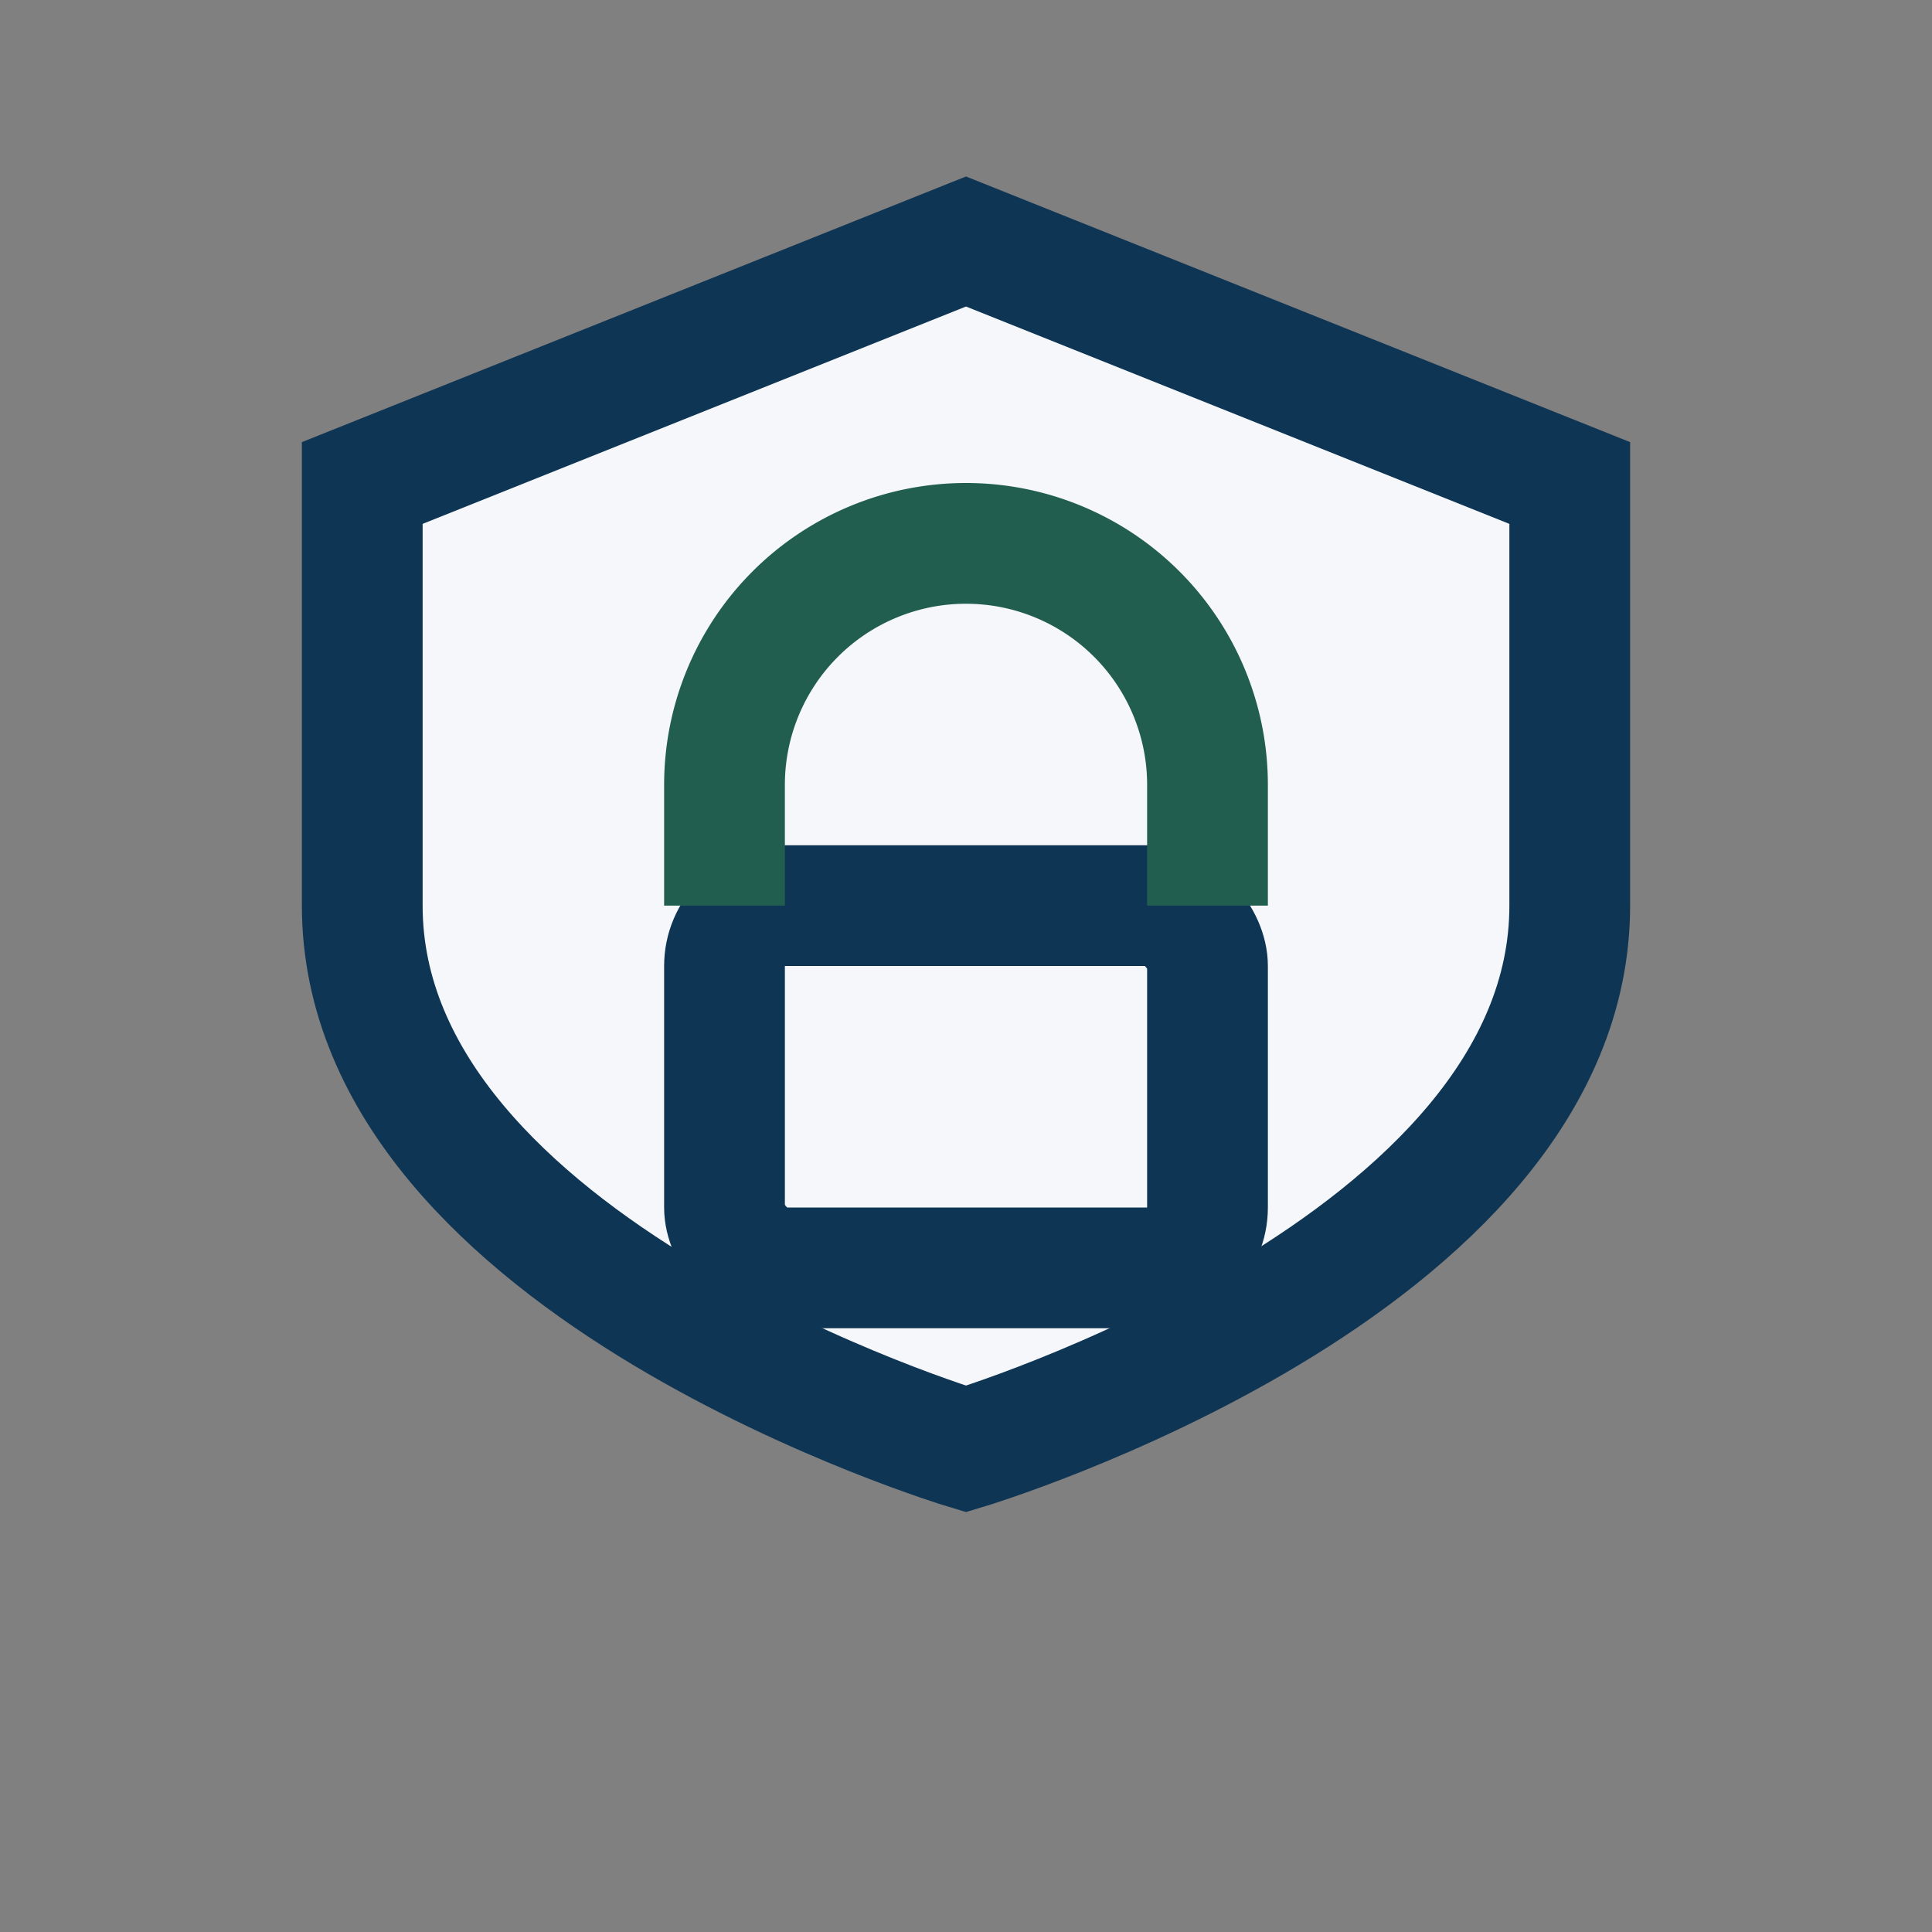
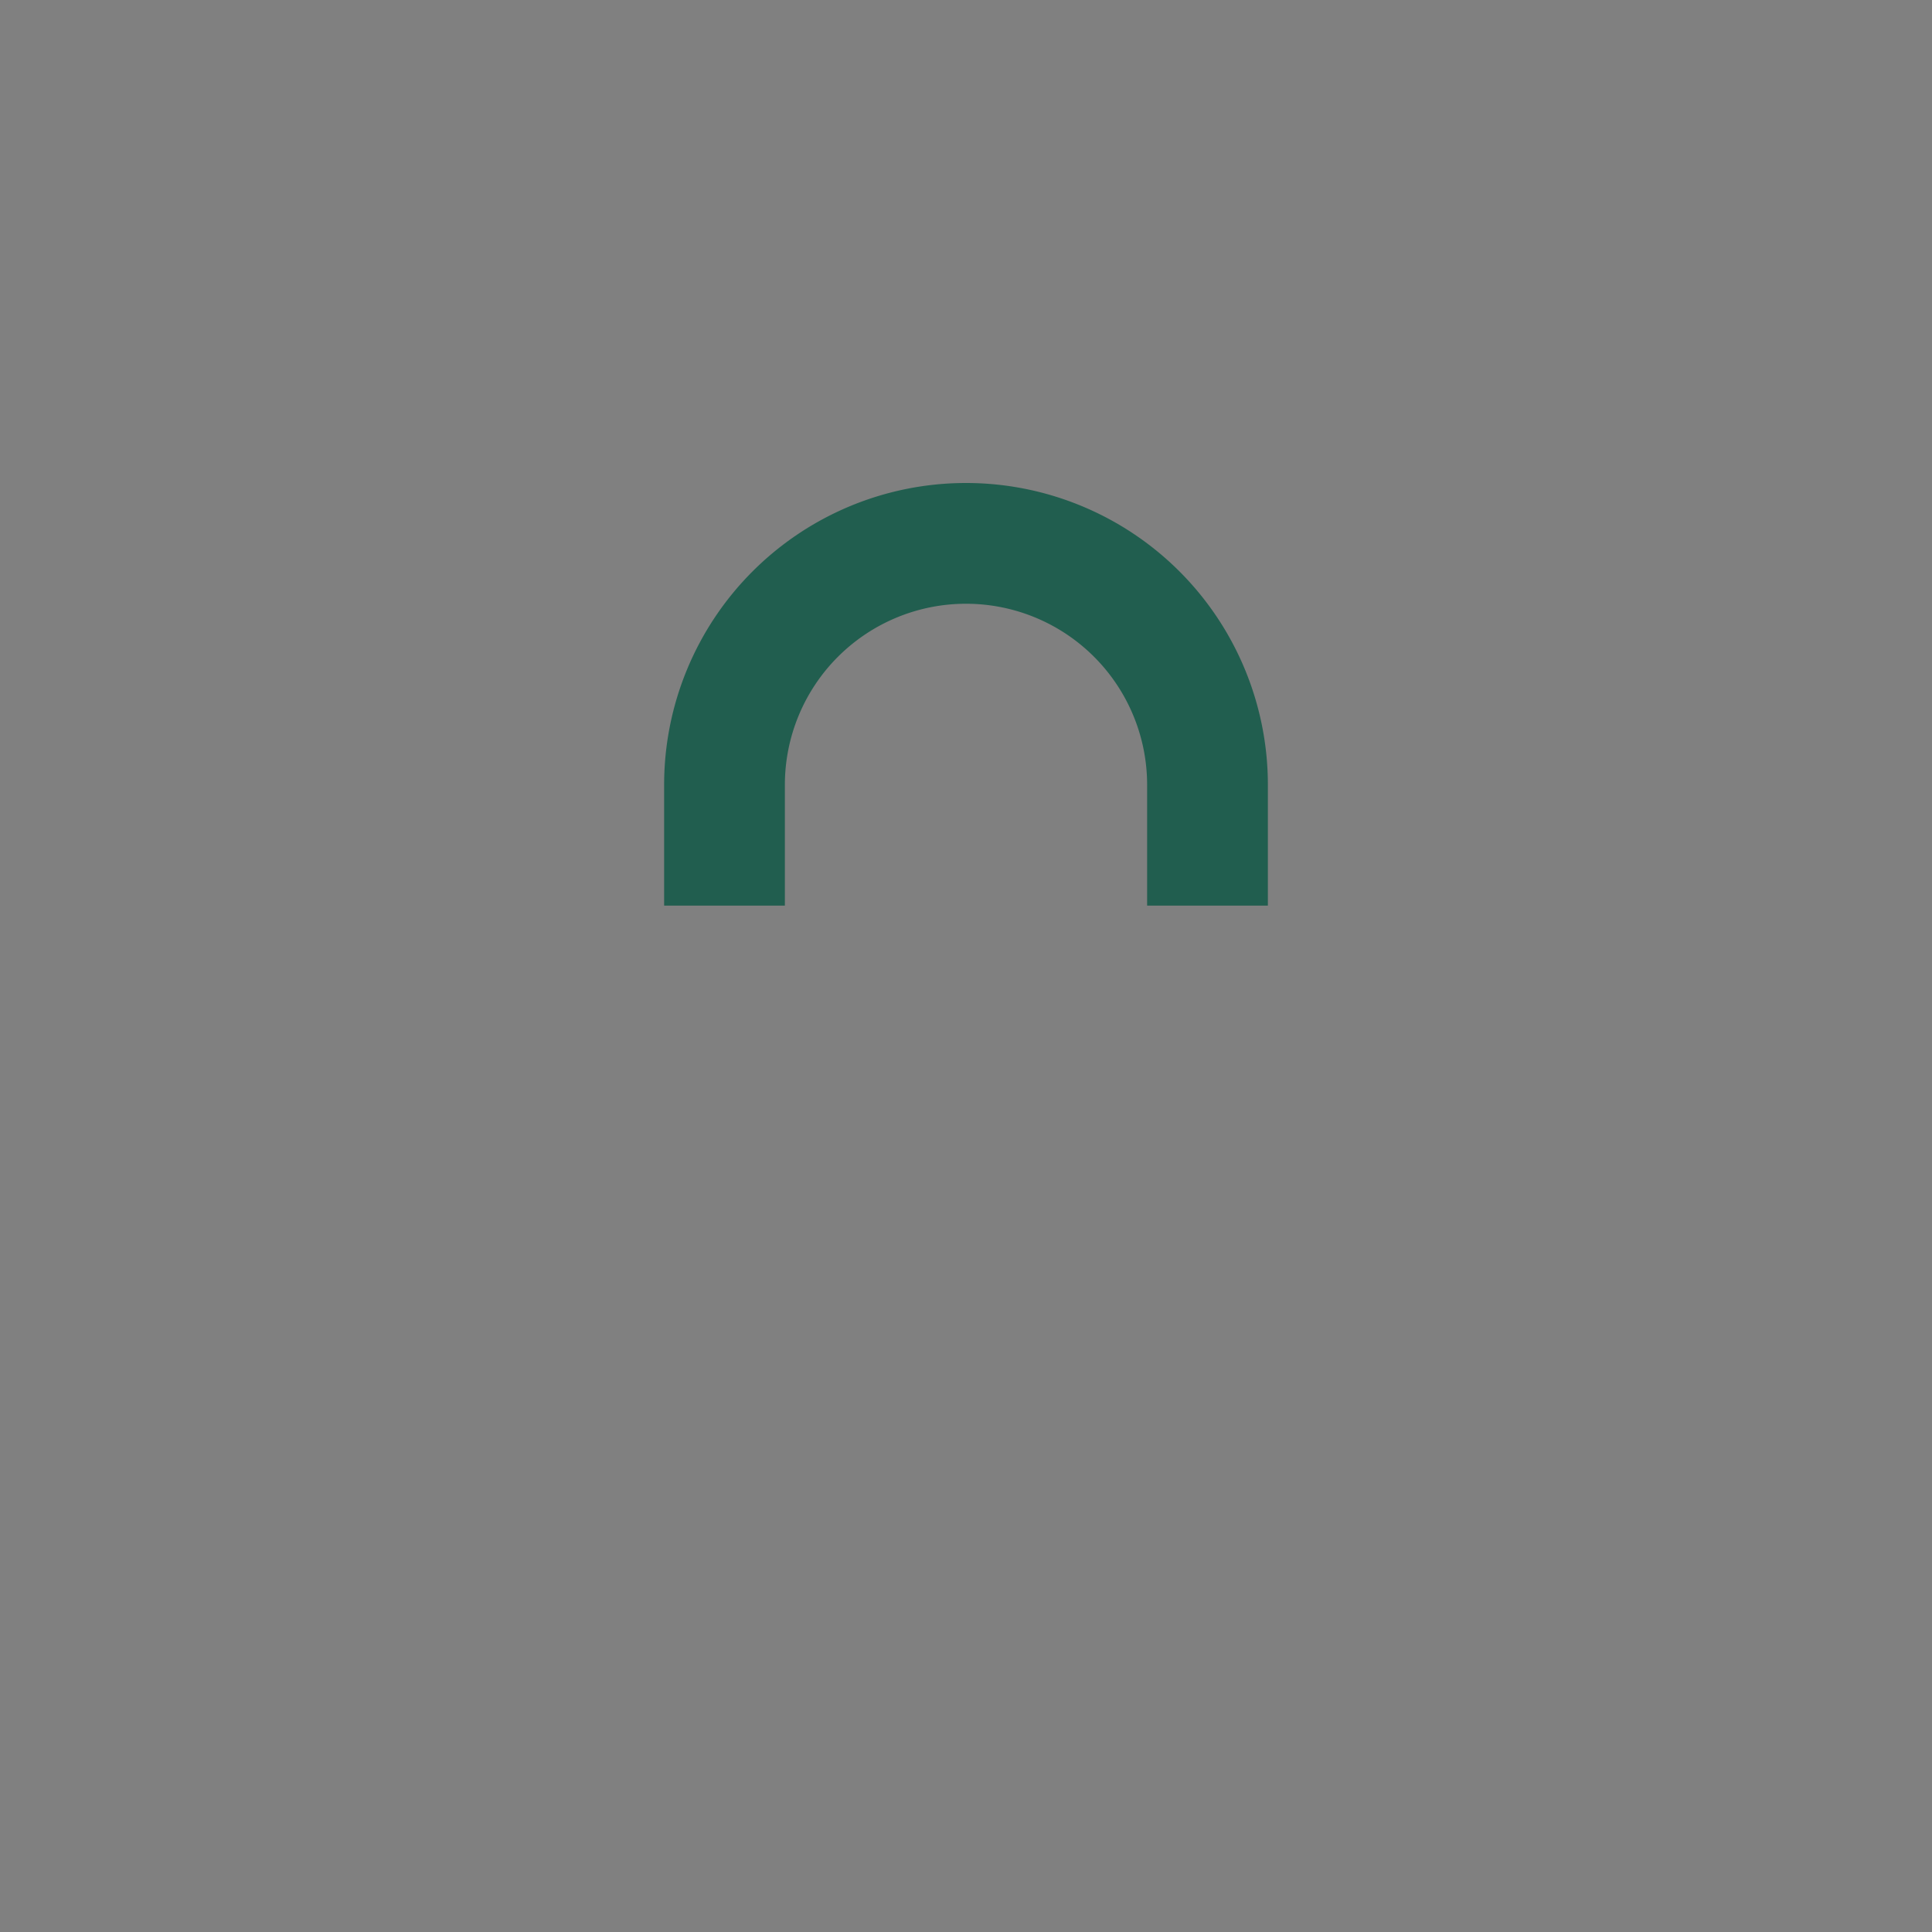
<svg xmlns="http://www.w3.org/2000/svg" width="32" height="32" viewBox="0 0 32 32">
  <rect x="0" y="0" width="32" height="32" fill="#808080" stroke="none" />
-   <path d="M16 4l10 4v7c0 6-10 9-10 9S6 21 6 15V8z" fill="#F5F7FA" stroke="#0F3554" stroke-width="2" />
-   <rect x="12" y="15" width="8" height="6" rx="1" fill="none" stroke="#0F3554" stroke-width="2" />
  <path d="M12 15v-2a4 4 0 018 0v2" fill="none" stroke="#215E4F" stroke-width="2" />
</svg>